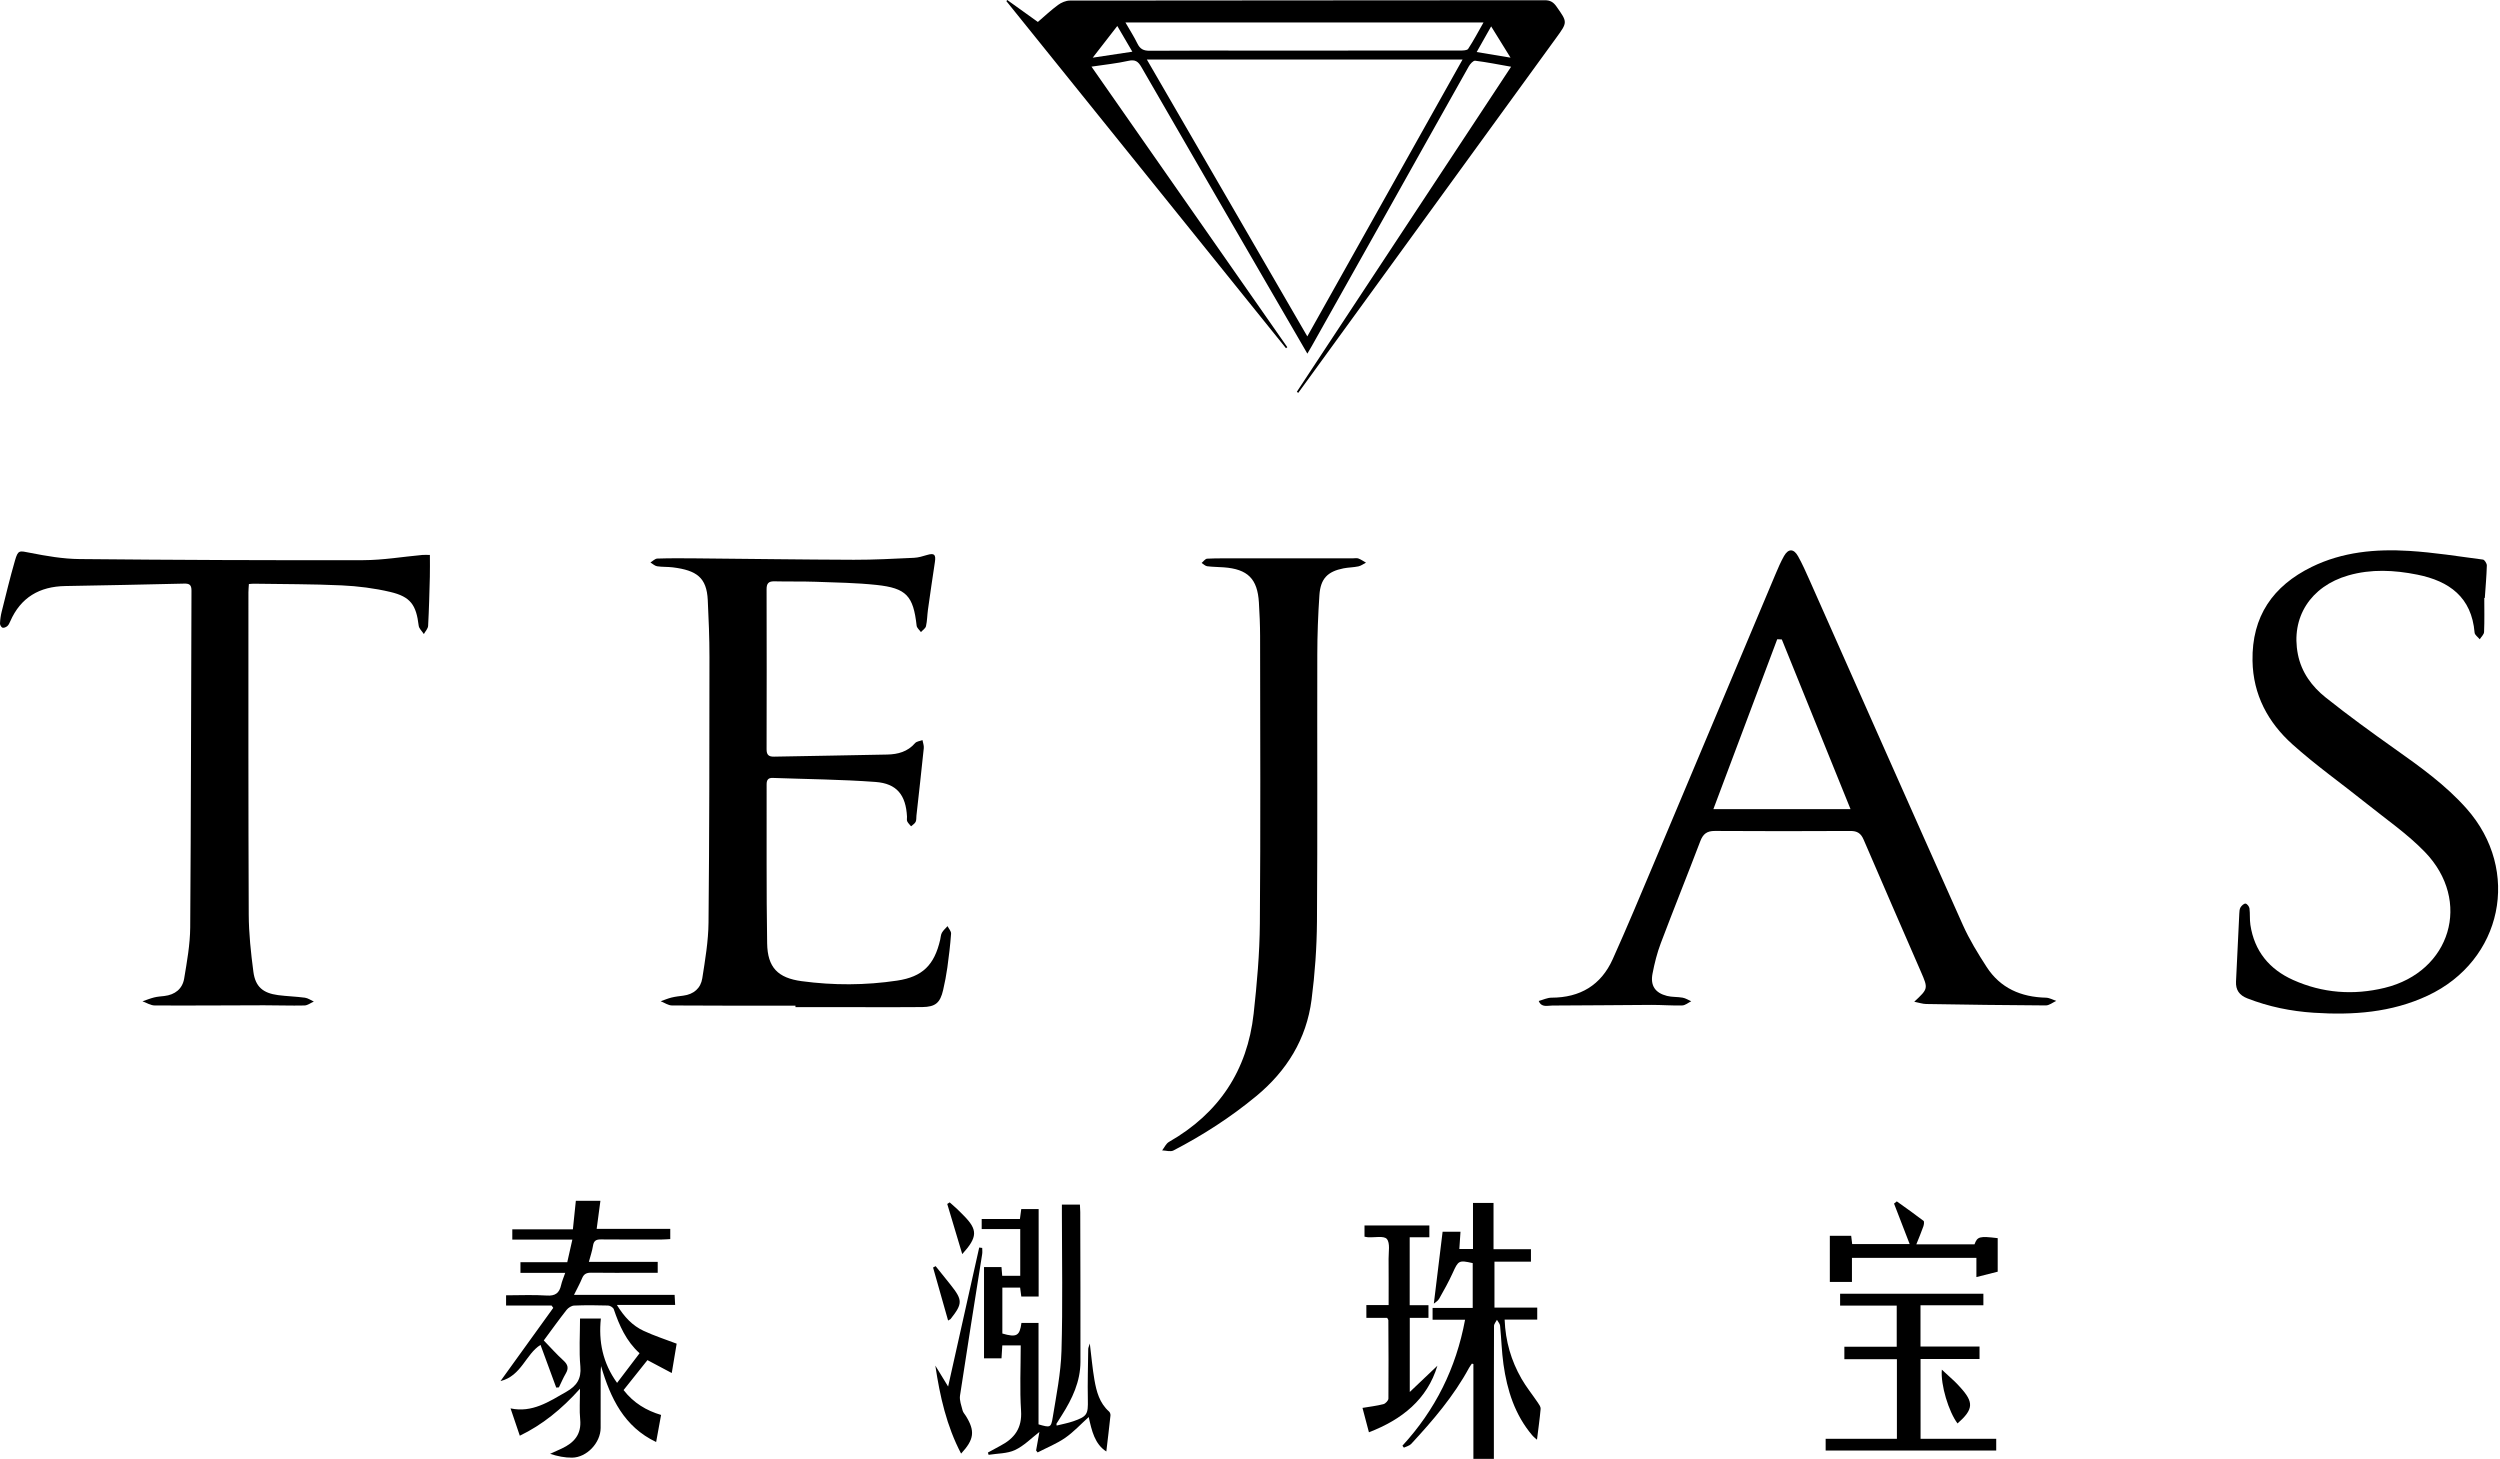
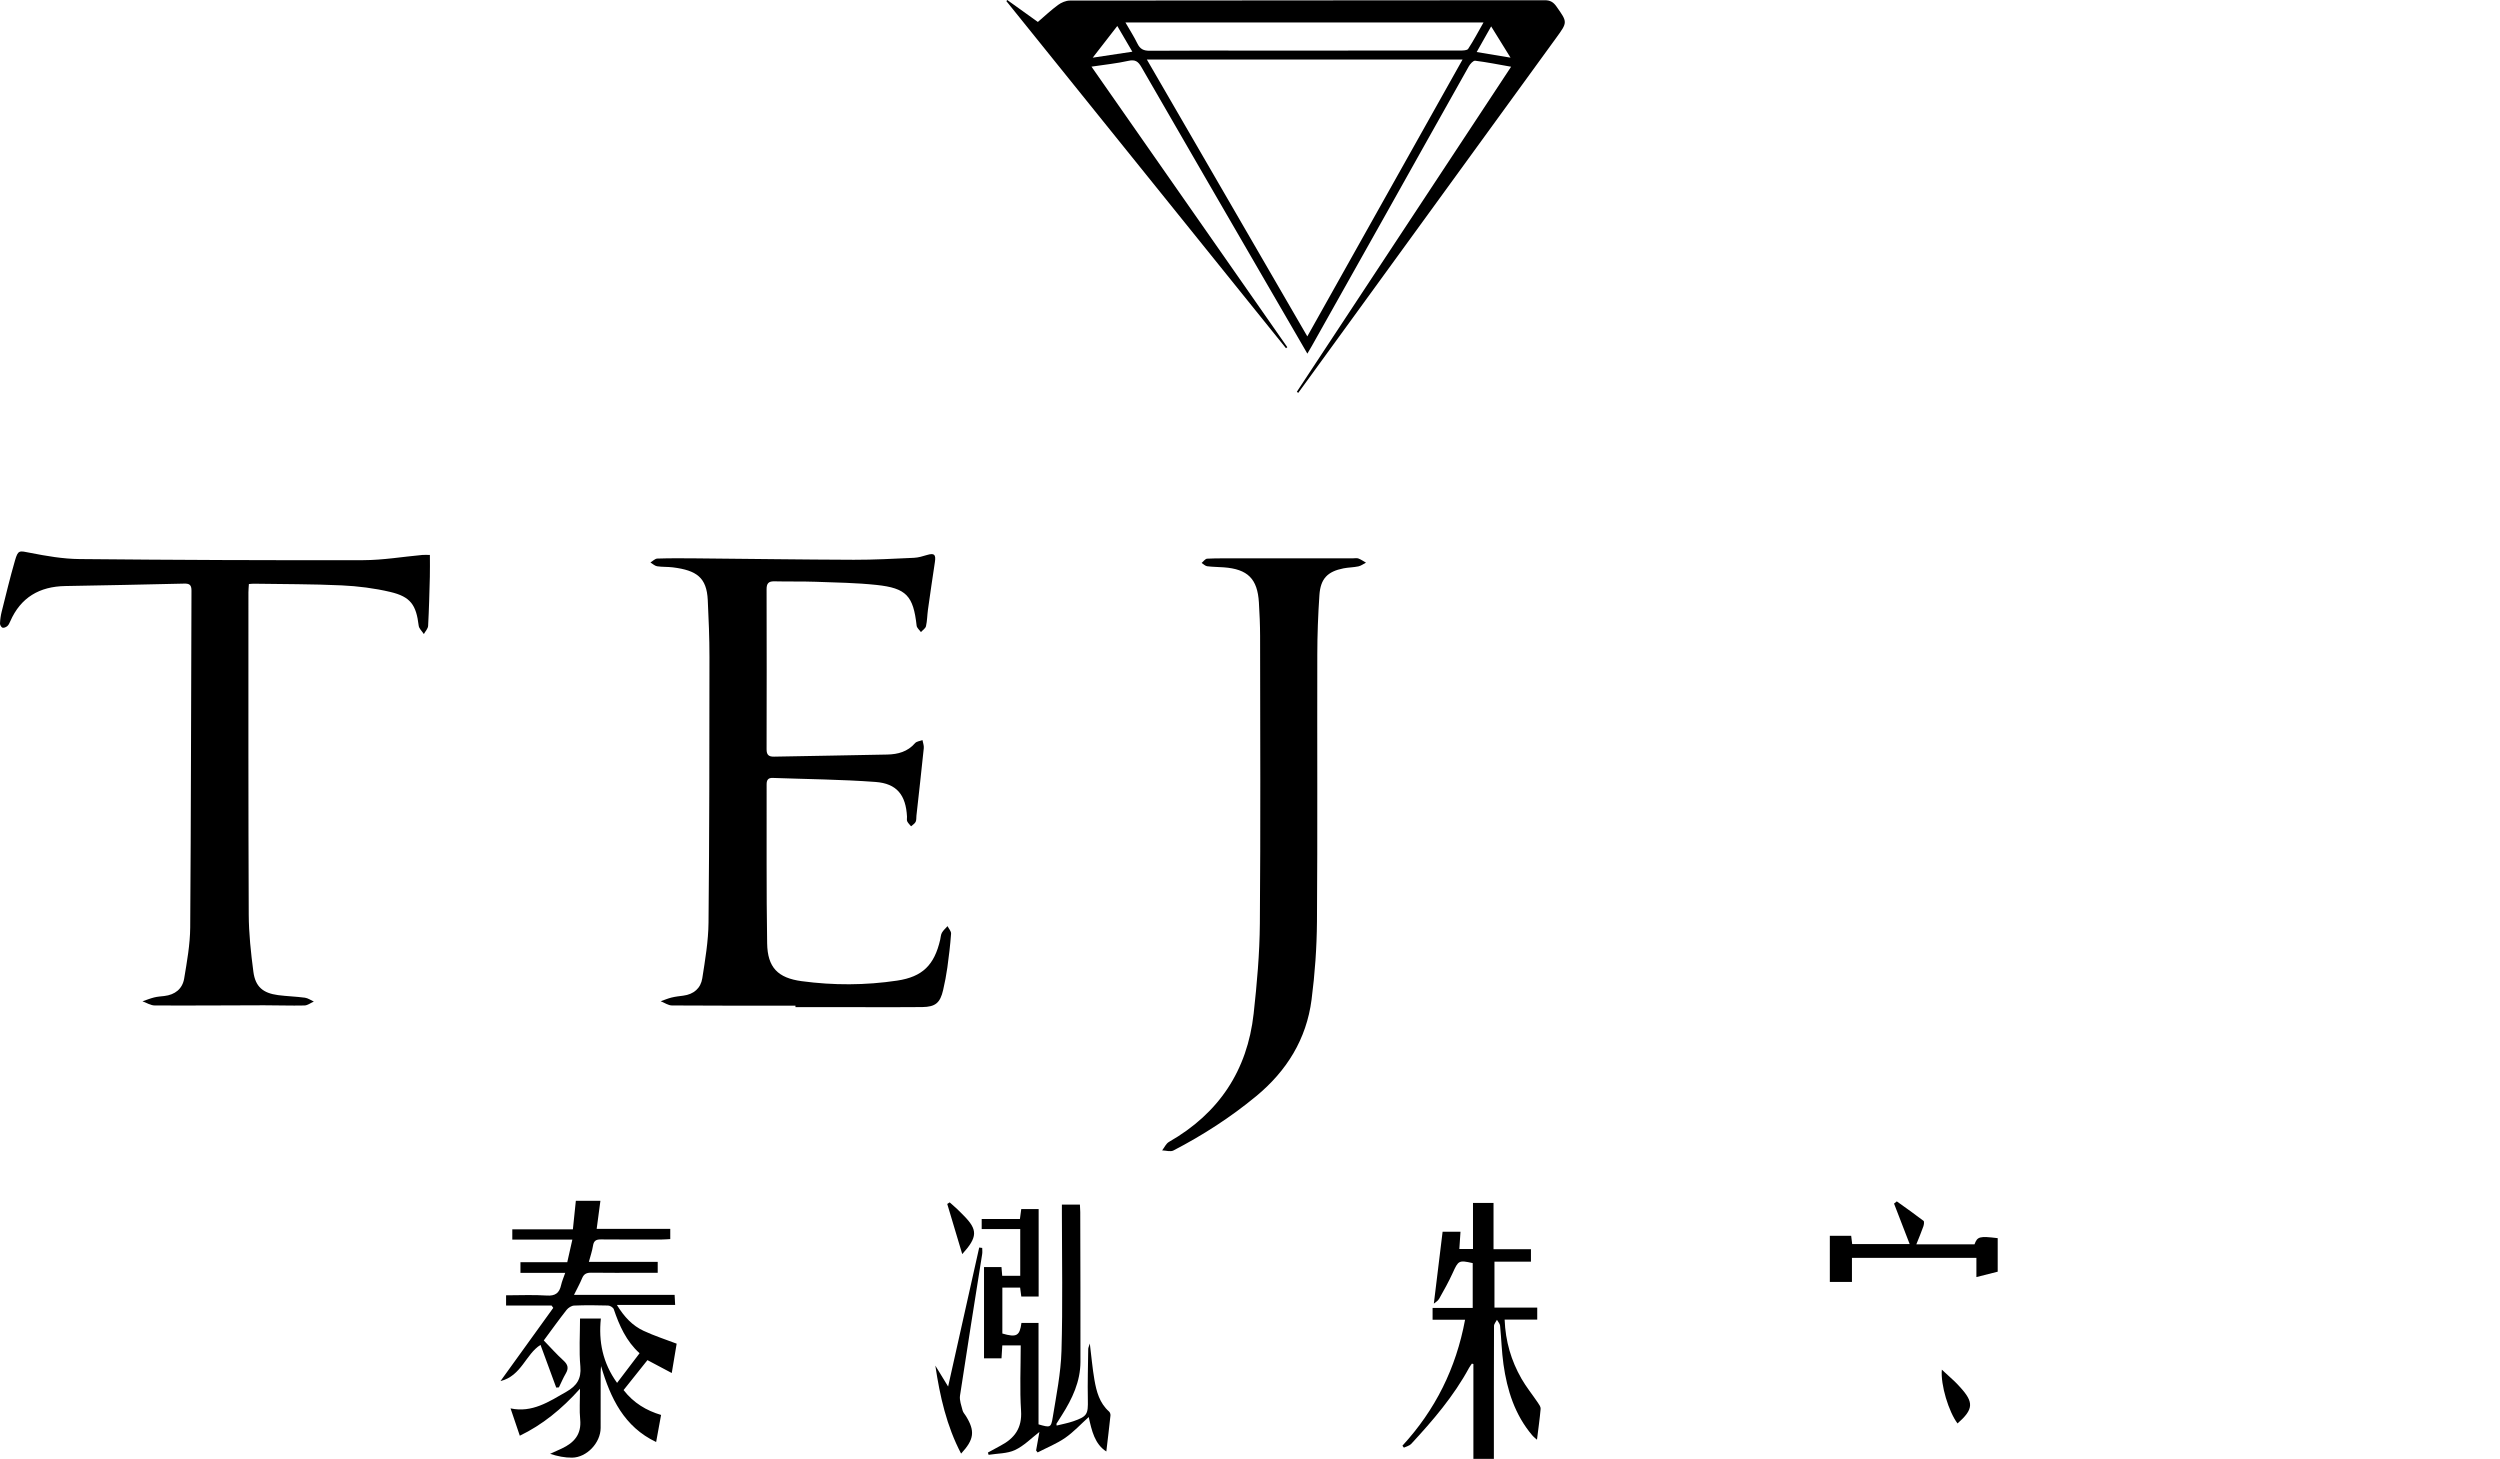
<svg xmlns="http://www.w3.org/2000/svg" version="1.1" id="图层_1" x="0px" y="0px" width="128.528px" height="75px" viewBox="0 0 128.528 75" style="enable-background:new 0 0 128.528 75;" xml:space="preserve">
  <g>
-     <path d="M98.414,51.501c0.719-0.672,0.72-0.673,0.344-1.539c-0.984-2.266-1.975-4.528-2.948-6.798 c-0.139-0.324-0.328-0.445-0.678-0.443c-2.323,0.012-4.646,0.014-6.969-0.001c-0.408-0.003-0.607,0.154-0.749,0.526 c-0.666,1.751-1.368,3.489-2.03,5.242c-0.191,0.504-0.324,1.036-0.426,1.567c-0.119,0.619,0.134,0.991,0.746,1.147 c0.259,0.066,0.54,0.041,0.804,0.09c0.153,0.028,0.293,0.121,0.44,0.184c-0.154,0.075-0.307,0.211-0.464,0.215 c-0.528,0.015-1.058-0.03-1.587-0.028c-1.697,0.007-3.393,0.031-5.09,0.033c-0.246,0-0.559,0.117-0.699-0.234 c0.219-0.06,0.438-0.17,0.658-0.17c1.468-0.002,2.544-0.642,3.145-1.979c0.729-1.62,1.414-3.261,2.104-4.899 c2.092-4.966,4.178-9.934,6.268-14.901c0.132-0.312,0.266-0.626,0.432-0.921c0.223-0.395,0.501-0.396,0.725,0.005 c0.218,0.39,0.4,0.801,0.582,1.21c2.628,5.916,5.246,11.837,7.89,17.746c0.336,0.752,0.774,1.464,1.222,2.158 c0.707,1.094,1.771,1.551,3.05,1.581c0.178,0.004,0.354,0.107,0.532,0.164c-0.18,0.082-0.361,0.235-0.54,0.234 c-2.05-0.009-4.1-0.04-6.15-0.073C98.85,51.615,98.675,51.553,98.414,51.501z M91.606,32.875c-0.079-0.004-0.158-0.007-0.237-0.011 c-1.09,2.901-2.18,5.801-3.282,8.734c2.383,0,4.686,0,7.051,0C93.941,38.641,92.774,35.758,91.606,32.875z" />
    <path d="M40.896,51.702c-2.116,0-4.233,0.006-6.349-0.01c-0.194-0.001-0.387-0.142-0.58-0.217c0.186-0.065,0.368-0.143,0.558-0.19 c0.197-0.049,0.401-0.071,0.603-0.097c0.538-0.069,0.898-0.38,0.978-0.896c0.147-0.948,0.311-1.906,0.32-2.861 c0.045-4.55,0.045-9.1,0.048-13.651c0.001-0.977-0.04-1.954-0.087-2.93c-0.056-1.16-0.572-1.526-1.793-1.681 c-0.268-0.034-0.544-0.014-0.811-0.056c-0.122-0.019-0.229-0.127-0.343-0.195c0.117-0.07,0.233-0.197,0.353-0.201 c0.651-0.021,1.304-0.017,1.956-0.011c2.716,0.024,5.432,0.064,8.148,0.073c1.031,0.003,2.062-0.054,3.092-0.101 c0.226-0.01,0.453-0.081,0.672-0.146c0.37-0.11,0.462-0.027,0.403,0.363c-0.125,0.816-0.242,1.633-0.357,2.45 c-0.039,0.282-0.038,0.571-0.101,0.847c-0.026,0.115-0.17,0.204-0.26,0.304c-0.076-0.109-0.208-0.212-0.221-0.329 c-0.171-1.531-0.522-1.931-2.064-2.095c-1.037-0.11-2.085-0.125-3.128-0.162c-0.706-0.025-1.413-0.005-2.118-0.023 c-0.301-0.008-0.405,0.106-0.404,0.404c0.007,2.744,0.007,5.488,0,8.232c-0.001,0.287,0.11,0.383,0.386,0.377 c1.941-0.039,3.882-0.065,5.823-0.108c0.542-0.012,1.044-0.145,1.424-0.586c0.08-0.093,0.252-0.106,0.382-0.156 c0.024,0.137,0.08,0.278,0.067,0.411c-0.119,1.159-0.25,2.316-0.378,3.474c-0.012,0.108,0.004,0.229-0.042,0.32 c-0.046,0.091-0.153,0.152-0.234,0.226c-0.068-0.084-0.153-0.16-0.198-0.255c-0.032-0.067-0.007-0.16-0.011-0.242 c-0.058-1.105-0.518-1.702-1.619-1.783c-1.758-0.13-3.525-0.143-5.287-0.207c-0.227-0.008-0.311,0.102-0.311,0.322 c0.007,2.729-0.017,5.459,0.027,8.187c0.02,1.232,0.547,1.775,1.773,1.94c1.636,0.22,3.28,0.216,4.913-0.029 c1.307-0.196,1.912-0.804,2.211-2.107c0.027-0.119,0.03-0.252,0.088-0.354c0.072-0.127,0.19-0.227,0.288-0.339 c0.065,0.129,0.192,0.263,0.183,0.387c-0.042,0.581-0.111,1.161-0.191,1.738c-0.054,0.389-0.129,0.776-0.217,1.158 c-0.153,0.662-0.394,0.869-1.075,0.878c-1.127,0.015-2.254,0.004-3.382,0.004c-1.045,0-2.09,0-3.135,0 C40.896,51.755,40.896,51.728,40.896,51.702z" />
    <path d="M22.101,28.53c0,0.398,0.008,0.761-0.002,1.123c-0.022,0.841-0.043,1.683-0.089,2.523 c-0.008,0.144-0.143,0.281-0.219,0.421c-0.092-0.143-0.247-0.278-0.265-0.429c-0.129-1.067-0.414-1.489-1.463-1.736 c-0.813-0.192-1.658-0.298-2.494-0.337c-1.505-0.07-3.014-0.062-4.521-0.086c-0.067-0.001-0.134,0.008-0.252,0.017 c-0.008,0.144-0.024,0.286-0.024,0.428c0.001,5.517-0.008,11.033,0.016,16.55c0.004,0.986,0.11,1.977,0.239,2.956 c0.102,0.772,0.494,1.098,1.272,1.201c0.457,0.06,0.921,0.07,1.378,0.132c0.158,0.021,0.305,0.13,0.457,0.199 c-0.161,0.07-0.32,0.197-0.483,0.201c-0.692,0.016-1.385-0.011-2.078-0.01c-1.873,0.003-3.747,0.02-5.62,0.009 c-0.21-0.001-0.419-0.139-0.628-0.214c0.199-0.067,0.395-0.147,0.598-0.198c0.17-0.043,0.349-0.054,0.524-0.074 c0.551-0.064,0.933-0.366,1.022-0.902c0.144-0.867,0.303-1.746,0.31-2.62c0.041-5.774,0.042-11.548,0.065-17.322 c0.001-0.301-0.11-0.364-0.38-0.358c-2.036,0.048-4.072,0.09-6.108,0.125c-1.322,0.023-2.292,0.581-2.831,1.818 c-0.038,0.086-0.08,0.182-0.148,0.24c-0.064,0.055-0.177,0.105-0.247,0.084C0.068,32.252-0.003,32.131,0,32.058 c0.007-0.201,0.035-0.405,0.084-0.601c0.221-0.881,0.433-1.764,0.685-2.636c0.161-0.559,0.224-0.509,0.783-0.399 c0.834,0.164,1.687,0.312,2.534,0.32c4.863,0.047,9.727,0.068,14.591,0.057c1.012-0.002,2.024-0.176,3.037-0.268 C21.819,28.521,21.926,28.53,22.101,28.53z" />
-     <path d="M127.72,30.741c0,0.584,0.014,1.168-0.011,1.75c-0.005,0.128-0.144,0.25-0.222,0.375c-0.092-0.113-0.255-0.221-0.265-0.341 c-0.152-1.822-1.299-2.651-2.946-2.982c-1.183-0.237-2.371-0.298-3.546,0.04c-1.943,0.559-2.966,2.163-2.593,4.056 c0.182,0.926,0.721,1.655,1.428,2.219c1.156,0.922,2.354,1.791,3.561,2.646c1.31,0.928,2.614,1.86,3.685,3.07 c2.814,3.176,1.847,7.813-2.001,9.613c-1.865,0.872-3.843,1.011-5.859,0.879c-1.172-0.077-2.311-0.309-3.411-0.738 c-0.418-0.163-0.604-0.434-0.584-0.866c0.055-1.166,0.11-2.332,0.169-3.498c0.005-0.108,0.011-0.23,0.064-0.316 c0.055-0.089,0.175-0.2,0.256-0.193c0.077,0.007,0.19,0.149,0.202,0.243c0.037,0.281,0.006,0.572,0.048,0.852 c0.204,1.349,0.974,2.282,2.196,2.831c1.515,0.68,3.103,0.795,4.705,0.406c3.403-0.826,4.502-4.471,2.069-6.987 c-0.899-0.93-1.987-1.677-3.002-2.492c-1.269-1.019-2.606-1.961-3.813-3.047c-1.248-1.123-2.017-2.541-2.046-4.29 c-0.038-2.281,1.045-3.846,3.045-4.826c1.583-0.775,3.287-0.929,5.009-0.823c1.27,0.079,2.533,0.28,3.796,0.447 c0.081,0.011,0.2,0.201,0.197,0.304c-0.016,0.556-0.066,1.111-0.104,1.666C127.74,30.741,127.73,30.741,127.72,30.741z" />
    <path d="M66.674,20.139c3.659-5.551,7.319-11.102,11.014-16.708c-0.657-0.115-1.25-0.235-1.848-0.309 c-0.097-0.012-0.255,0.161-0.324,0.284c-1.427,2.531-2.844,5.068-4.266,7.603c-1.269,2.262-2.54,4.523-3.811,6.785 c-0.066,0.117-0.135,0.231-0.226,0.387c-0.737-1.271-1.453-2.502-2.167-3.734c-2.125-3.666-4.252-7.331-6.367-11.002 c-0.166-0.288-0.319-0.396-0.669-0.317c-0.593,0.134-1.203,0.193-1.896,0.298c3.379,4.841,6.724,9.632,10.068,14.423 c-0.023,0.018-0.045,0.036-0.068,0.054c-4.792-5.948-9.583-11.897-14.375-17.845C51.753,0.037,51.768,0.019,51.783,0 c0.518,0.371,1.035,0.742,1.575,1.129c0.351-0.301,0.676-0.61,1.035-0.873c0.17-0.125,0.406-0.227,0.611-0.227 c8.139-0.011,16.278-0.008,24.417-0.017c0.283,0,0.442,0.101,0.597,0.32c0.574,0.813,0.577,0.805-0.01,1.612 c-4.329,5.956-8.655,11.913-12.983,17.869c-0.094,0.13-0.19,0.259-0.285,0.389C66.719,20.182,66.696,20.16,66.674,20.139z M58.962,3.062c2.76,4.762,5.485,9.464,8.248,14.232c2.674-4.767,5.313-9.474,7.981-14.232C69.75,3.062,64.403,3.062,58.962,3.062z M57.86,1.155c0.231,0.403,0.444,0.732,0.614,1.082c0.136,0.281,0.313,0.375,0.632,0.373c2.145-0.016,4.29-0.009,6.435-0.009 c3.177,0,6.354,0.001,9.531-0.003c0.14,0,0.354-0.003,0.408-0.086c0.278-0.423,0.514-0.873,0.789-1.357 C70.1,1.155,64.021,1.155,57.86,1.155z M58.215,2.658c-0.271-0.464-0.507-0.868-0.773-1.322c-0.42,0.541-0.804,1.036-1.264,1.629 C56.914,2.853,57.524,2.762,58.215,2.658z M77.658,2.964c-0.354-0.572-0.657-1.06-0.996-1.608 c-0.261,0.463-0.489,0.867-0.744,1.319C76.511,2.774,77.036,2.861,77.658,2.964z" />
    <path d="M66.01,28.705c1.181,0,2.362,0,3.543,0c0.095,0,0.2-0.025,0.283,0.007c0.138,0.052,0.261,0.141,0.391,0.214 c-0.13,0.066-0.253,0.163-0.39,0.192c-0.251,0.054-0.513,0.052-0.765,0.101c-0.821,0.162-1.182,0.53-1.239,1.374 c-0.069,1.015-0.107,2.034-0.109,3.051c-0.011,4.579,0.016,9.157-0.017,13.736c-0.01,1.34-0.106,2.687-0.278,4.015 c-0.262,2.028-1.276,3.664-2.851,4.964c-1.315,1.086-2.739,2.004-4.249,2.788c-0.152,0.079-0.386,0.001-0.582-0.004 c0.115-0.148,0.2-0.349,0.351-0.436c2.566-1.468,4.031-3.671,4.354-6.598c0.169-1.536,0.307-3.085,0.319-4.629 c0.04-4.931,0.017-9.864,0.012-14.795c-0.001-0.57-0.027-1.14-0.061-1.709c-0.073-1.221-0.573-1.717-1.808-1.809 c-0.284-0.021-0.571-0.019-0.852-0.056c-0.101-0.013-0.19-0.111-0.285-0.17c0.094-0.076,0.186-0.214,0.284-0.219 c0.501-0.024,1.005-0.015,1.507-0.016c0.814-0.001,1.628,0,2.442,0C66.009,28.707,66.01,28.706,66.01,28.705z" />
    <path d="M26.248,72.407c1.109,0.238,1.976-0.343,2.874-0.858c0.519-0.298,0.773-0.653,0.715-1.297 c-0.073-0.807-0.017-1.625-0.017-2.466c0.352,0,0.671,0,1.071,0c-0.122,1.168,0.086,2.273,0.834,3.309 c0.395-0.52,0.766-1.009,1.156-1.523c-0.685-0.621-1.04-1.42-1.326-2.264c-0.03-0.088-0.187-0.185-0.288-0.189 c-0.584-0.018-1.169-0.023-1.752,0.002c-0.134,0.006-0.301,0.113-0.388,0.224c-0.401,0.512-0.78,1.041-1.171,1.569 c0.333,0.344,0.656,0.708,1.014,1.034c0.232,0.211,0.274,0.399,0.117,0.665c-0.134,0.228-0.236,0.474-0.353,0.713 c-0.046,0.004-0.092,0.007-0.138,0.011c-0.267-0.727-0.535-1.455-0.807-2.195c-0.764,0.476-0.975,1.591-2.059,1.862 c0.95-1.317,1.832-2.541,2.714-3.765c-0.029-0.04-0.058-0.08-0.087-0.12c-0.776,0-1.552,0-2.339,0c0-0.198,0-0.339,0-0.526 c0.712,0,1.403-0.034,2.089,0.012c0.443,0.03,0.65-0.13,0.74-0.537c0.043-0.195,0.126-0.38,0.211-0.627c-0.796,0-1.536,0-2.301,0 c0-0.199,0-0.354,0-0.551c0.797,0,1.593,0,2.407,0c0.088-0.39,0.167-0.745,0.261-1.16c-1.047,0-2.056,0-3.087,0 c0-0.2,0-0.345,0-0.53c1.033,0,2.06,0,3.115,0c0.052-0.502,0.101-0.969,0.152-1.467c0.416,0,0.815,0,1.263,0 c-0.062,0.467-0.124,0.929-0.192,1.443c1.274,0,2.516,0,3.783,0c0,0.191,0,0.333,0,0.527c-0.142,0.007-0.284,0.02-0.427,0.021 c-1.046,0.002-2.092,0.007-3.138-0.004c-0.248-0.003-0.368,0.069-0.407,0.325c-0.041,0.264-0.131,0.521-0.212,0.828 c1.192,0,2.353,0,3.539,0c0,0.196,0,0.35,0,0.563c-0.301,0-0.595,0-0.889,0c-0.842,0-1.685,0.008-2.527-0.005 c-0.234-0.003-0.378,0.059-0.471,0.284c-0.112,0.273-0.257,0.532-0.417,0.856c1.748,0,3.436,0,5.173,0 c0.01,0.183,0.017,0.325,0.027,0.517c-0.972,0-1.928,0-2.995,0c0.381,0.625,0.805,1.066,1.372,1.331 c0.56,0.261,1.153,0.452,1.701,0.661c-0.077,0.459-0.159,0.951-0.252,1.509c-0.366-0.194-0.784-0.416-1.25-0.663 c-0.392,0.492-0.802,1.006-1.227,1.539c0.516,0.667,1.18,1.058,1.928,1.279c-0.084,0.463-0.165,0.905-0.254,1.392 c-1.642-0.78-2.345-2.244-2.831-3.902c-0.007,0.109-0.021,0.217-0.021,0.326c-0.001,0.951,0.003,1.902-0.001,2.853 c-0.003,0.764-0.713,1.519-1.469,1.527c-0.371,0.004-0.743-0.07-1.13-0.196c0.201-0.092,0.403-0.182,0.603-0.275 c0.633-0.295,1.019-0.729,0.944-1.492c-0.047-0.479-0.009-0.967-0.009-1.581c-0.948,1.059-1.948,1.863-3.095,2.416 C26.563,73.334,26.408,72.878,26.248,72.407z" />
    <path d="M54.593,61.93c0.345,0,0.624,0,0.927,0c0.006,0.143,0.016,0.263,0.017,0.383c0.005,2.567,0.016,5.134,0.01,7.702 c-0.003,1.014-0.421,1.897-0.952,2.734c-0.094,0.148-0.188,0.296-0.281,0.445c-0.006,0.009,0.002,0.026,0.009,0.096 c0.289-0.073,0.579-0.125,0.853-0.22c0.723-0.251,0.767-0.364,0.751-1.115c-0.018-0.868,0.009-1.737,0.02-2.606 c0.001-0.057,0.032-0.114,0.081-0.279c0.087,0.701,0.137,1.288,0.237,1.867c0.105,0.604,0.262,1.197,0.753,1.632 c0.048,0.042,0.079,0.137,0.072,0.203c-0.065,0.612-0.139,1.222-0.213,1.85c-0.593-0.379-0.75-1.059-0.905-1.771 c-0.412,0.371-0.778,0.772-1.212,1.072c-0.436,0.301-0.94,0.502-1.415,0.748c-0.026-0.033-0.053-0.067-0.079-0.1 c0.06-0.335,0.119-0.67,0.17-0.952c-0.409,0.313-0.79,0.711-1.255,0.929c-0.403,0.188-0.901,0.172-1.357,0.246 c-0.012-0.039-0.023-0.078-0.035-0.117c0.217-0.118,0.432-0.239,0.65-0.354c0.721-0.379,1.111-0.905,1.054-1.79 c-0.072-1.107-0.017-2.222-0.017-3.366c-0.327,0-0.616,0-0.947,0c-0.013,0.209-0.026,0.42-0.041,0.667c-0.294,0-0.582,0-0.899,0 c0-1.552,0-3.107,0-4.692c0.297,0,0.585,0,0.898,0c0.012,0.148,0.023,0.279,0.037,0.448c0.305,0,0.604,0,0.927,0 c0-0.798,0-1.578,0-2.401c-0.669,0-1.314,0-1.982,0c0-0.184,0-0.325,0-0.519c0.658,0,1.303,0,1.965,0 c0.026-0.192,0.045-0.335,0.069-0.512c0.288,0,0.576,0,0.894,0c0,1.489,0,2.977,0,4.498c-0.293,0-0.582,0-0.892,0 c-0.02-0.151-0.038-0.294-0.06-0.46c-0.308,0-0.598,0-0.914,0c0,0.799,0,1.581,0,2.362c0.729,0.212,0.894,0.124,0.981-0.543 c0.274,0,0.553,0,0.879,0c0,1.741,0,3.484,0,5.213c0.596,0.172,0.643,0.18,0.729-0.351c0.185-1.136,0.417-2.277,0.451-3.421 c0.069-2.348,0.021-4.699,0.021-7.049C54.593,62.256,54.593,62.108,54.593,61.93z" />
    <path d="M72.1,74.326c1.686-1.836,2.756-3.971,3.221-6.476c-0.583,0-1.117,0-1.67,0c0-0.221,0-0.39,0-0.609 c0.692,0,1.364,0,2.063,0c0-0.802,0-1.554,0-2.303c-0.715-0.161-0.739-0.134-1.029,0.506c-0.207,0.456-0.453,0.895-0.7,1.332 c-0.061,0.108-0.191,0.176-0.27,0.246c0.151-1.24,0.299-2.451,0.451-3.697c0.249,0,0.567,0,0.92,0 c-0.02,0.3-0.039,0.579-0.06,0.886c0.23,0,0.441,0,0.702,0c0-0.781,0-1.56,0-2.367c0.368,0,0.687,0,1.056,0 c0,0.774,0,1.553,0,2.377c0.664,0,1.281,0,1.924,0c0,0.229,0,0.412,0,0.643c-0.611,0-1.229,0-1.876,0c0,0.799,0,1.552,0,2.361 c0.723,0,1.449,0,2.199,0c0,0.223,0,0.392,0,0.618c-0.548,0-1.096,0-1.676,0c0.043,1.123,0.339,2.115,0.864,3.033 c0.248,0.434,0.568,0.826,0.848,1.242c0.064,0.094,0.148,0.213,0.139,0.312c-0.047,0.527-0.122,1.051-0.188,1.587 c-0.048-0.044-0.159-0.127-0.247-0.23c-0.891-1.053-1.288-2.312-1.476-3.646c-0.092-0.657-0.108-1.324-0.174-1.985 c-0.011-0.105-0.105-0.202-0.161-0.303c-0.053,0.104-0.15,0.208-0.151,0.313c-0.009,2.105-0.007,4.211-0.007,6.317 c0,0.162,0,0.325,0,0.518c-0.348,0-0.677,0-1.053,0c0-1.632,0-3.254,0-4.875c-0.026-0.007-0.051-0.014-0.077-0.021 c-0.048,0.071-0.103,0.139-0.144,0.214c-0.789,1.458-1.858,2.705-2.976,3.913c-0.09,0.097-0.249,0.13-0.376,0.193 C72.153,74.392,72.127,74.359,72.1,74.326z" />
-     <path d="M98.739,73.972c1.306,0,2.59,0,3.889,0c0,0.22,0,0.394,0,0.6c-2.915,0-5.828,0-8.769,0c0-0.182,0-0.365,0-0.6 c1.213,0,2.428,0,3.663,0c0-1.389,0-2.726,0-4.095c-0.908,0-1.787,0-2.701,0c0-0.222,0-0.413,0-0.639c0.896,0,1.775,0,2.692,0 c0-0.714,0-1.394,0-2.117c-0.967,0-1.925,0-2.911,0c0-0.222,0-0.402,0-0.609c2.453,0,4.893,0,7.366,0c0,0.171,0,0.354,0,0.594 c-1.062,0-2.139,0-3.233,0c0,0.729,0,1.402,0,2.122c1.015,0,2.012,0,3.035,0c0,0.229,0,0.41,0,0.64c-1.015,0-2.012,0-3.032,0 C98.739,71.253,98.739,72.59,98.739,73.972z" />
-     <path d="M70.246,67.096c0.398,0,0.747,0,1.145,0c0-0.816,0.005-1.601-0.002-2.385c-0.003-0.349,0.089-0.8-0.09-1.014 c-0.147-0.176-0.631-0.068-0.966-0.088c-0.052-0.003-0.104-0.017-0.182-0.03c0-0.188,0-0.369,0-0.575c1.11,0,2.205,0,3.334,0 c0,0.186,0,0.366,0,0.605c-0.331,0-0.661,0-1.011,0c0,1.182,0,2.306,0,3.491c0.317,0,0.633,0,0.965,0c0,0.245,0,0.428,0,0.654 c-0.325,0-0.631,0-0.961,0c0,1.261,0,2.478,0,3.809c0.521-0.496,0.988-0.94,1.421-1.351c-0.526,1.74-1.822,2.768-3.521,3.423 c-0.115-0.435-0.224-0.848-0.331-1.254c0.367-0.062,0.728-0.103,1.077-0.193c0.106-0.027,0.255-0.186,0.256-0.285 c0.013-1.345,0.003-2.689-0.003-4.034c0-0.023-0.023-0.046-0.06-0.115c-0.334,0-0.694,0-1.07,0 C70.246,67.525,70.246,67.341,70.246,67.096z" />
    <path d="M98.521,63.972c1.048,0,2.022,0,2.991,0c0.148-0.401,0.258-0.43,1.192-0.317c0,0.584,0,1.174,0,1.724 c-0.351,0.089-0.711,0.18-1.095,0.277c0-0.268,0-0.609,0-0.987c-2.147,0-4.253,0-6.398,0c0,0.4,0,0.801,0,1.237 c-0.393,0-0.748,0-1.137,0c0-0.782,0-1.561,0-2.371c0.359,0,0.716,0,1.098,0c0.017,0.138,0.032,0.268,0.051,0.425 c0.991,0,1.976,0,2.956,0c-0.266-0.69-0.535-1.386-0.804-2.082c0.047-0.038,0.095-0.076,0.142-0.114 c0.46,0.331,0.924,0.656,1.374,1.001c0.045,0.035,0.022,0.197-0.009,0.286C98.78,63.342,98.659,63.626,98.521,63.972z" />
    <path d="M48.744,71.284c0.546-2.441,1.072-4.794,1.598-7.147c0.052,0.007,0.103,0.013,0.155,0.02c0,0.105,0.014,0.212-0.002,0.314 c-0.382,2.426-0.774,4.851-1.14,7.28c-0.036,0.242,0.07,0.509,0.132,0.759c0.025,0.101,0.107,0.187,0.165,0.279 c0.486,0.779,0.437,1.214-0.241,1.942c-0.745-1.42-1.089-2.946-1.324-4.523C48.29,70.54,48.493,70.873,48.744,71.284z" />
    <path d="M100.639,73.181c-0.451-0.594-0.877-1.983-0.807-2.766c0.247,0.227,0.451,0.41,0.651,0.599 c0.099,0.093,0.19,0.194,0.282,0.294C101.489,72.097,101.465,72.453,100.639,73.181z" />
    <path d="M49.47,64.475c-0.272-0.911-0.522-1.745-0.771-2.578c0.042-0.027,0.084-0.055,0.126-0.082 c0.129,0.115,0.26,0.227,0.386,0.345c0.118,0.111,0.231,0.228,0.345,0.344C50.267,63.227,50.267,63.598,49.47,64.475z" />
-     <path d="M48.102,65.094c0.256,0.319,0.514,0.638,0.768,0.958c0.627,0.79,0.626,0.967-0.003,1.765 c-0.008,0.01-0.023,0.014-0.124,0.074c-0.263-0.926-0.518-1.826-0.773-2.726C48.013,65.142,48.057,65.118,48.102,65.094z" />
  </g>
</svg>